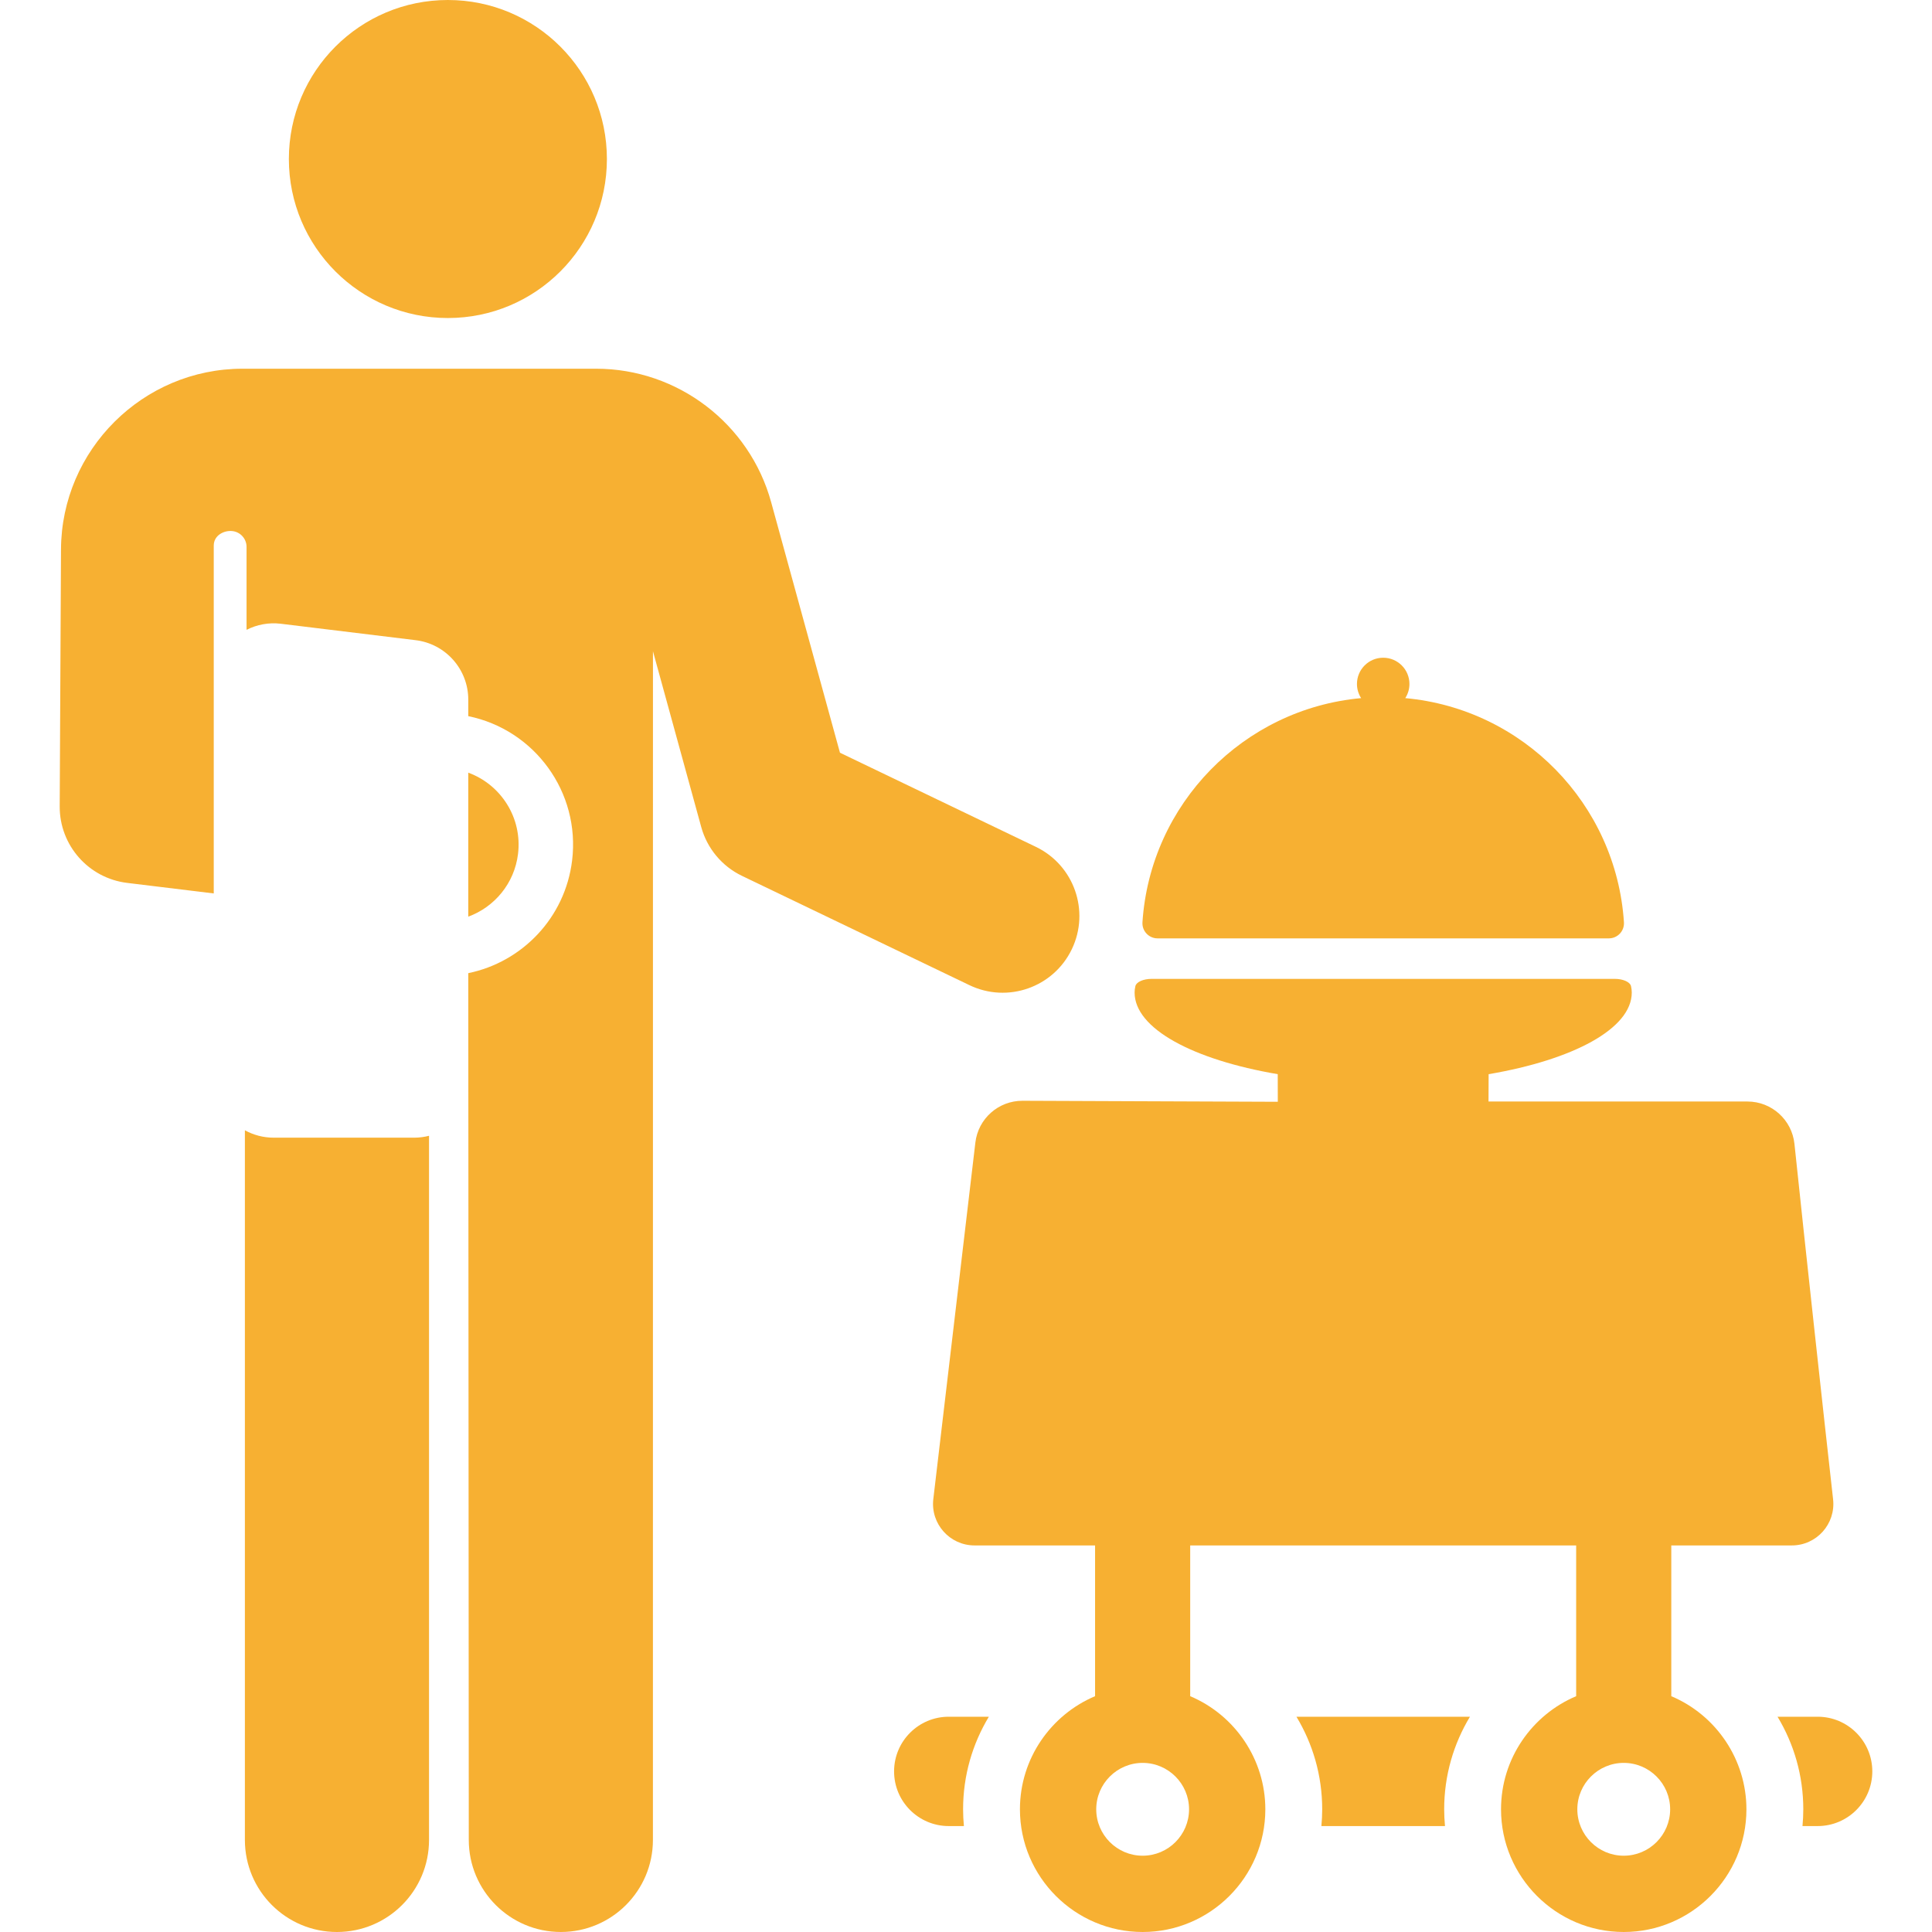
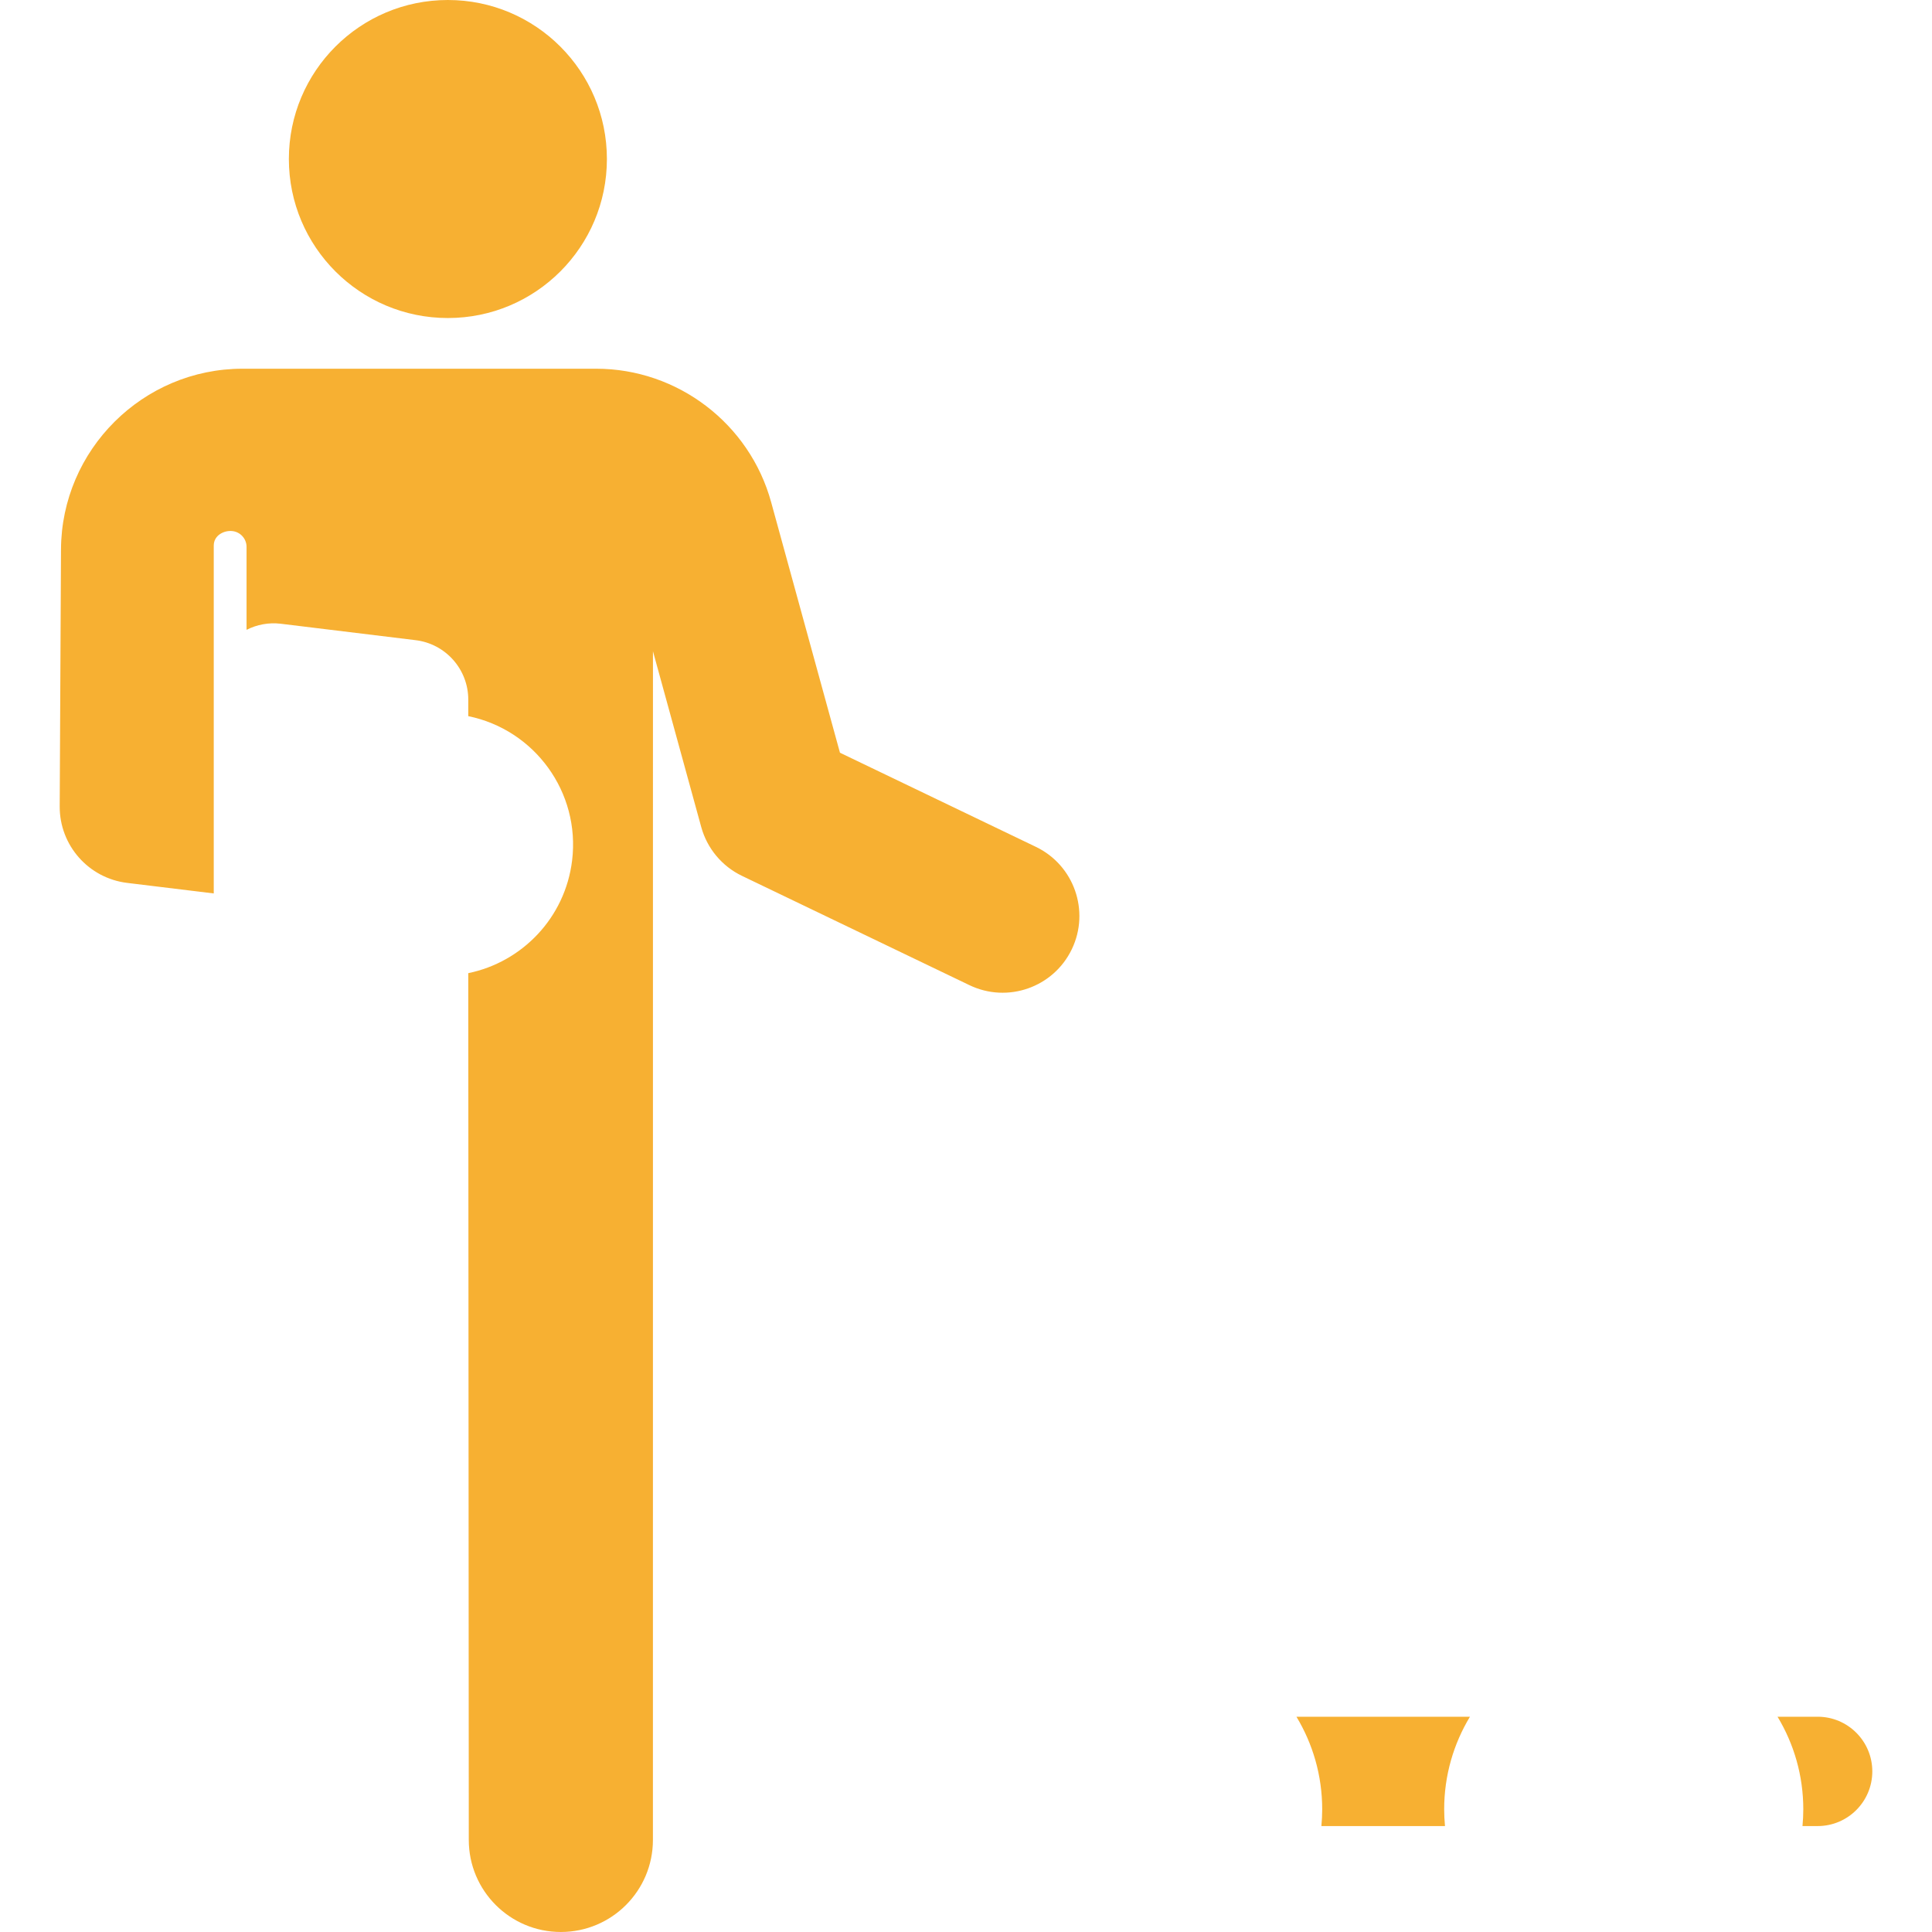
<svg xmlns="http://www.w3.org/2000/svg" version="1.1" id="Layer_1" x="0px" y="0px" viewBox="0 0 512 512" style="enable-background:new 0 0 512 512;" xml:space="preserve" width="512px" height="512px" class="hovered-paths">
  <g>
    <g>
      <g>
        <circle cx="118.694" cy="42.141" r="42.141" data-original="#000000" class="hovered-path active-path" data-old_color="#000000" fill="#F7B032" />
      </g>
    </g>
    <g>
      <g>
-         <path d="M109.819,301.495H72.521c-2.761,0-5.358-0.711-7.622-1.957v188.061c0,13.475,10.924,24.4,24.4,24.4    c13.475,0,24.4-10.924,24.4-24.4V300.995C112.455,301.309,111.159,301.495,109.819,301.495z" data-original="#000000" class="hovered-path active-path" data-old_color="#000000" fill="#F7B032" />
-       </g>
+         </g>
    </g>
    <g>
      <g>
        <path d="M274.519,224.424l-51.922-24.947l-18.24-66.414c-5.716-20.813-24.782-35.349-46.366-35.349c-17.622,0-76.174,0-93.71,0    c-26.399,0-47.984,21.477-48.117,47.876c-0.046,9.031-0.296,58.94-0.343,68.101c-0.051,10.319,7.633,19.04,17.876,20.286    l22.949,2.793c0-70.021,0-91.634,0-92.174c0-2.772,2.768-4.086,4.917-3.857c2.149,0.228,3.776,2.042,3.776,4.203v21.969    c2.755-1.398,5.87-1.986,9.019-1.618l35.706,4.351c8,0.934,14.033,7.711,14.033,15.765v4.379    c17.571,3.593,29.722,20.138,27.517,38.252c-1.853,15.221-13.282,26.934-27.517,29.858l0.134,229.7    c0,13.475,10.924,24.4,24.4,24.4s24.4-10.924,24.4-24.4l0.009-315.013l12.795,46.589c1.558,5.674,5.497,10.394,10.8,12.943    l60.27,28.959c10.124,4.863,22.273,0.602,27.136-9.52C288.903,241.436,284.641,229.287,274.519,224.424z" data-original="#000000" class="hovered-path active-path" data-old_color="#000000" fill="#F7B032" />
      </g>
    </g>
    <g>
      <g>
-         <path d="M124.098,204.766v38.157c6.933-2.55,12.231-8.79,13.185-16.626C138.447,216.738,132.767,207.94,124.098,204.766z" data-original="#000000" class="hovered-path active-path" data-old_color="#000000" fill="#F7B032" />
-       </g>
+         </g>
    </g>
    <g>
      <g>
-         <path d="M372.411,185.01c0.696-1.082,1.104-2.368,1.104-3.751c0-3.841-3.114-6.954-6.954-6.954c-3.841,0-6.954,3.114-6.954,6.954    c0,1.383,0.409,2.667,1.104,3.751c-31.168,2.828-55.881,28.016-57.949,59.398c-0.153,2.319,1.697,4.269,3.993,4.269h119.613    c2.312,0,4.145-1.957,3.993-4.269C428.291,213.026,403.579,187.838,372.411,185.01z" data-original="#000000" class="hovered-path active-path" data-old_color="#000000" fill="#F7B032" />
-       </g>
+         </g>
    </g>
    <g>
      <g>
        <path d="M481.691,454.95h-10.627c4.331,7.168,6.828,15.564,6.828,24.533c0,1.499-0.078,2.979-0.214,4.443h4.014    c8.001,0,14.488-6.487,14.488-14.488C496.18,461.436,489.692,454.95,481.691,454.95z" data-original="#000000" class="hovered-path active-path" data-old_color="#000000" fill="#F7B032" />
      </g>
    </g>
    <g>
      <g>
        <path d="M389.55,454.95h-45.981c4.331,7.168,6.828,15.564,6.828,24.533c0,1.499-0.078,2.979-0.214,4.443h32.754    c-0.136-1.464-0.214-2.944-0.214-4.443C382.722,470.514,385.219,462.118,389.55,454.95z" data-original="#000000" class="hovered-path active-path" data-old_color="#000000" fill="#F7B032" />
      </g>
    </g>
    <g>
      <g>
-         <path d="M262.057,454.951h-10.627v-0.001c-8.001,0-14.488,6.487-14.488,14.488c0,8.001,6.487,14.488,14.488,14.488h4.014    c-0.136-1.464-0.214-2.944-0.214-4.443C255.229,470.515,257.726,462.119,262.057,454.951z" data-original="#000000" class="hovered-path active-path" data-old_color="#000000" fill="#F7B032" />
-       </g>
+         </g>
    </g>
    <g>
      <g>
-         <path d="M485.787,397.329c-2.435-21.647-7.414-67.256-10.239-94.185c-0.669-6.378-6.042-11.232-12.455-11.232h-68.621l0.032-7.244    c22.407-3.812,37.931-12.061,37.931-21.628c0-0.574-0.071-1.141-0.199-1.703c-0.249-1.1-2.105-1.927-4.32-1.927h-122.71    c-2.207,0-4.067,0.826-4.319,1.922c-0.13,0.563-0.204,1.133-0.204,1.708c0,9.565,15.525,17.815,37.931,21.628l0.017,7.316    l-67.646-0.267c-6.375-0.026-11.754,4.738-12.501,11.07l-11.152,94.541c-0.732,6.511,4.368,12.227,10.93,12.227h31.945    c0,13.924,0,26.084,0,39.954c-11.656,4.921-19.912,16.492-19.912,29.974c0,17.96,14.643,32.517,32.517,32.517    c17.899,0,32.516-14.573,32.516-32.516c0-13.102-7.937-24.919-19.911-29.974c0-13.871,0-26.028,0-39.955h102.283    c0,13.923,0,26.086,0,39.955c-11.656,4.921-19.911,16.492-19.911,29.973c0,17.906,14.589,32.517,32.517,32.517    c17.899,0,32.516-14.573,32.516-32.516c0-13.116-7.946-24.924-19.912-29.974c0-13.871,0-26.028,0-39.954h31.946    C481.41,409.556,486.52,403.85,485.787,397.329z M302.813,491.782c-6.782,0-12.299-5.518-12.299-12.299    s5.518-12.299,12.299-12.299s12.299,5.517,12.299,12.299C315.111,486.264,309.595,491.782,302.813,491.782z M430.307,491.782    c-6.782,0-12.299-5.518-12.299-12.299s5.517-12.299,12.299-12.299c6.782,0,12.299,5.517,12.299,12.299    S437.089,491.782,430.307,491.782z" data-original="#000000" class="hovered-path active-path" data-old_color="#000000" fill="#F7B032" />
-       </g>
+         </g>
    </g>
  </g>
</svg>